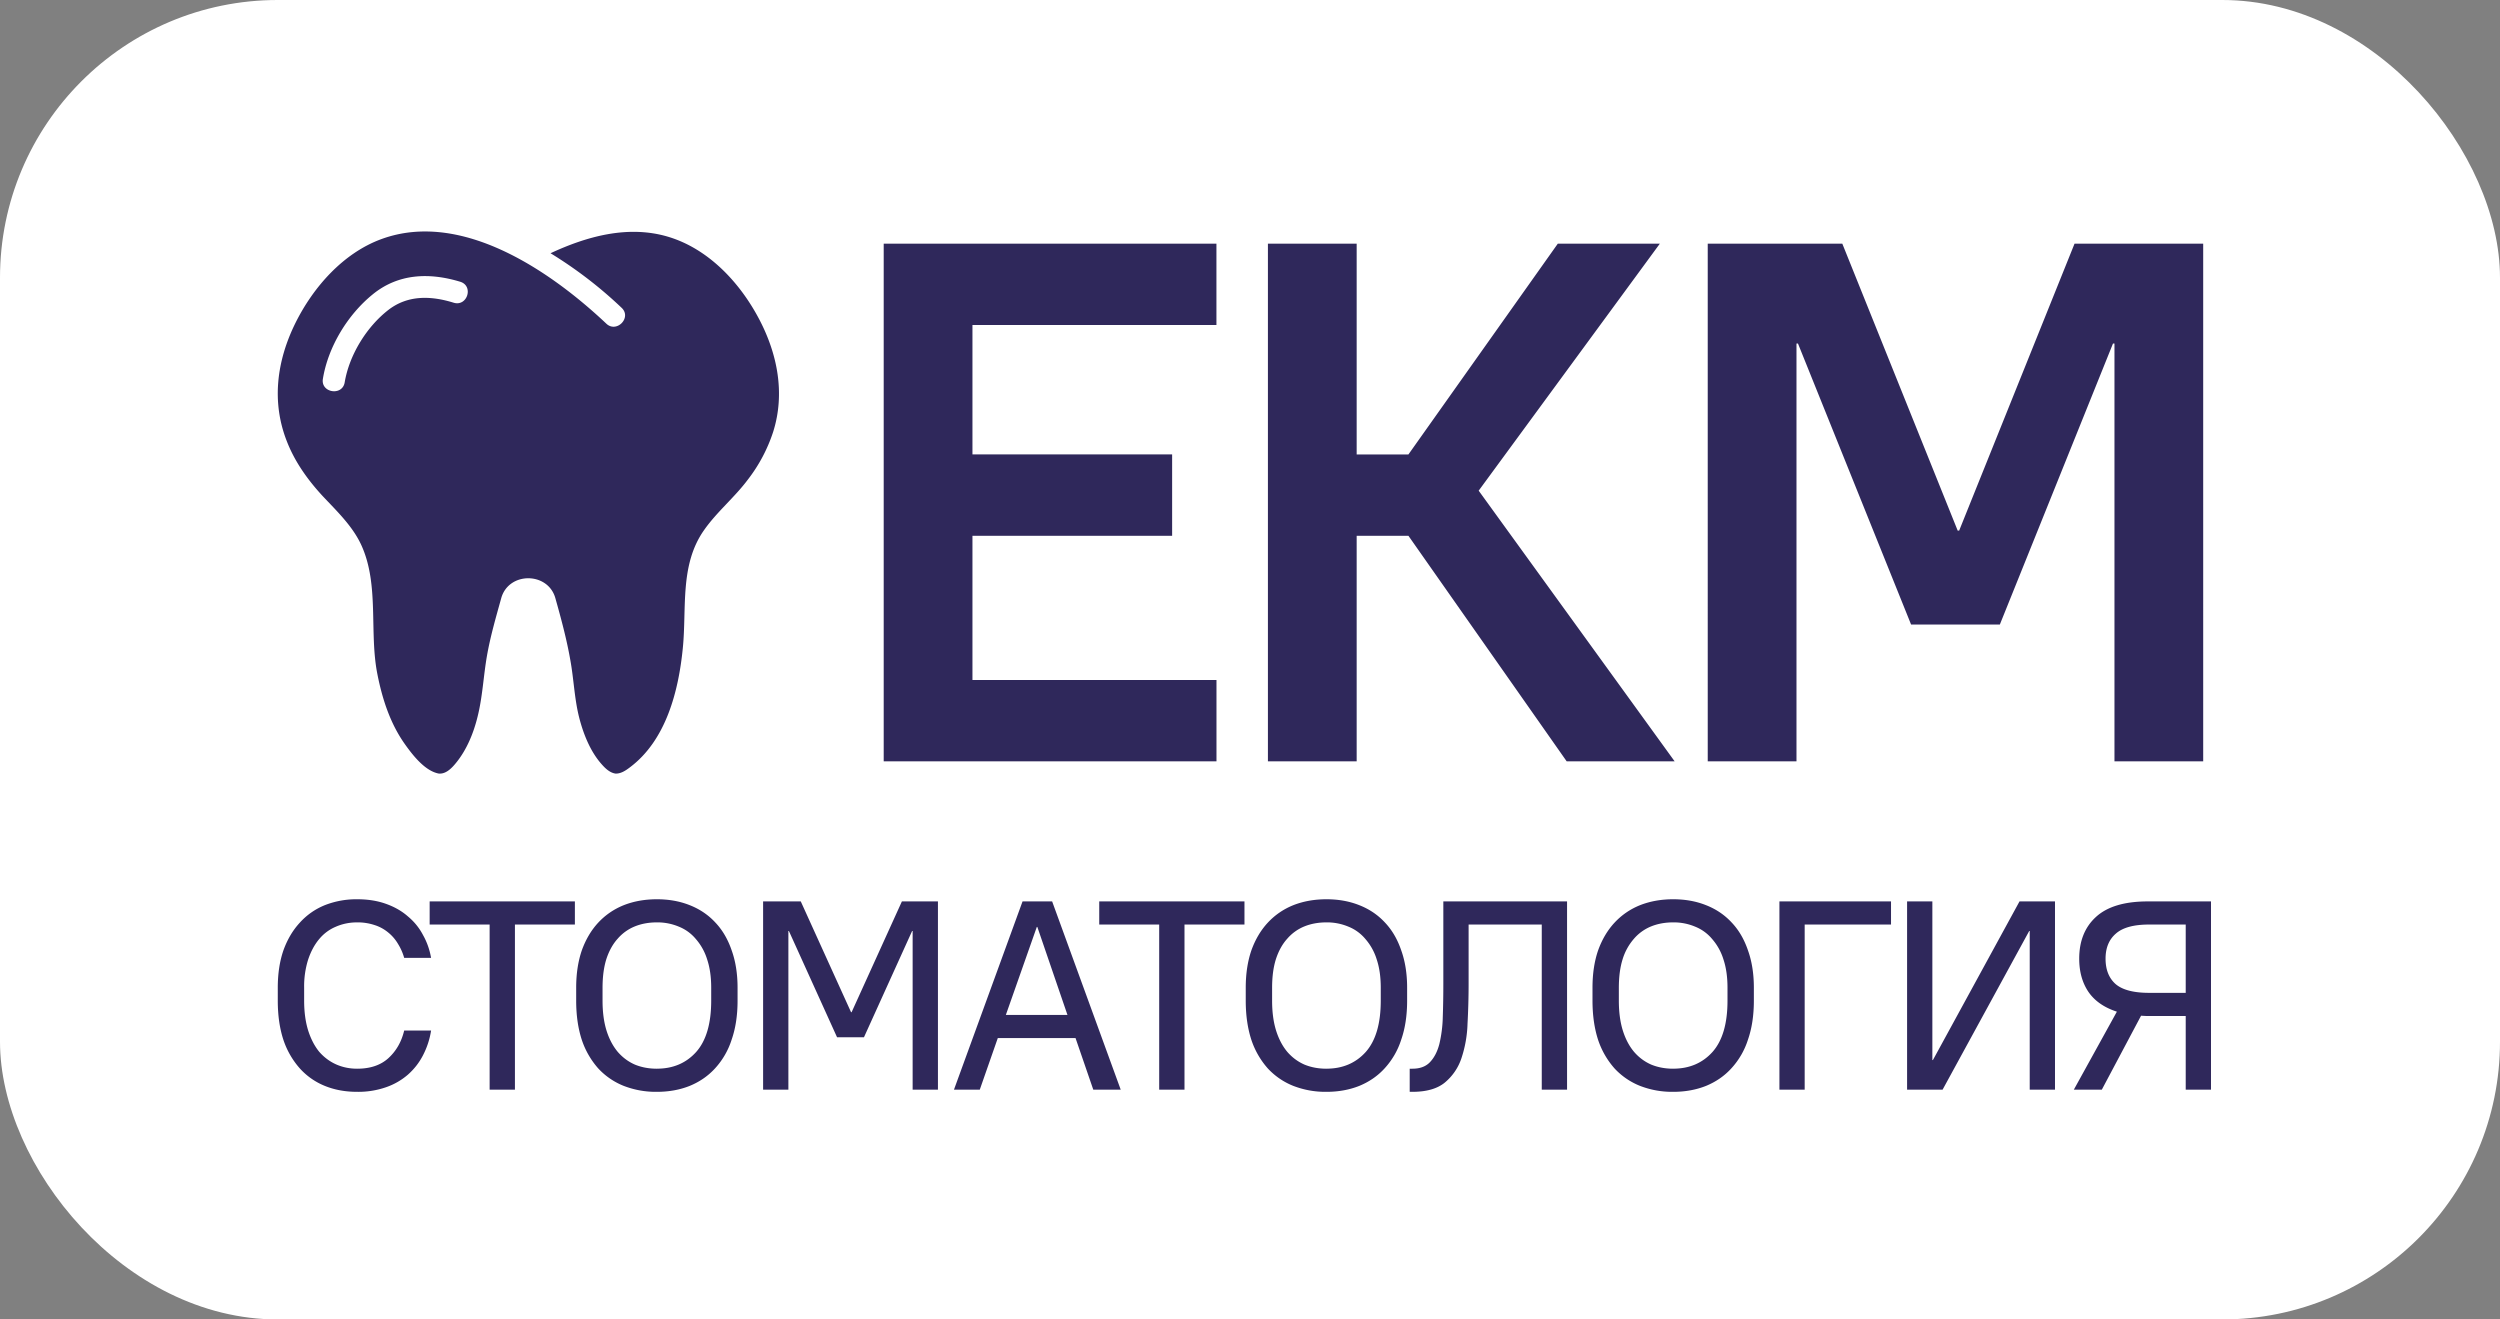
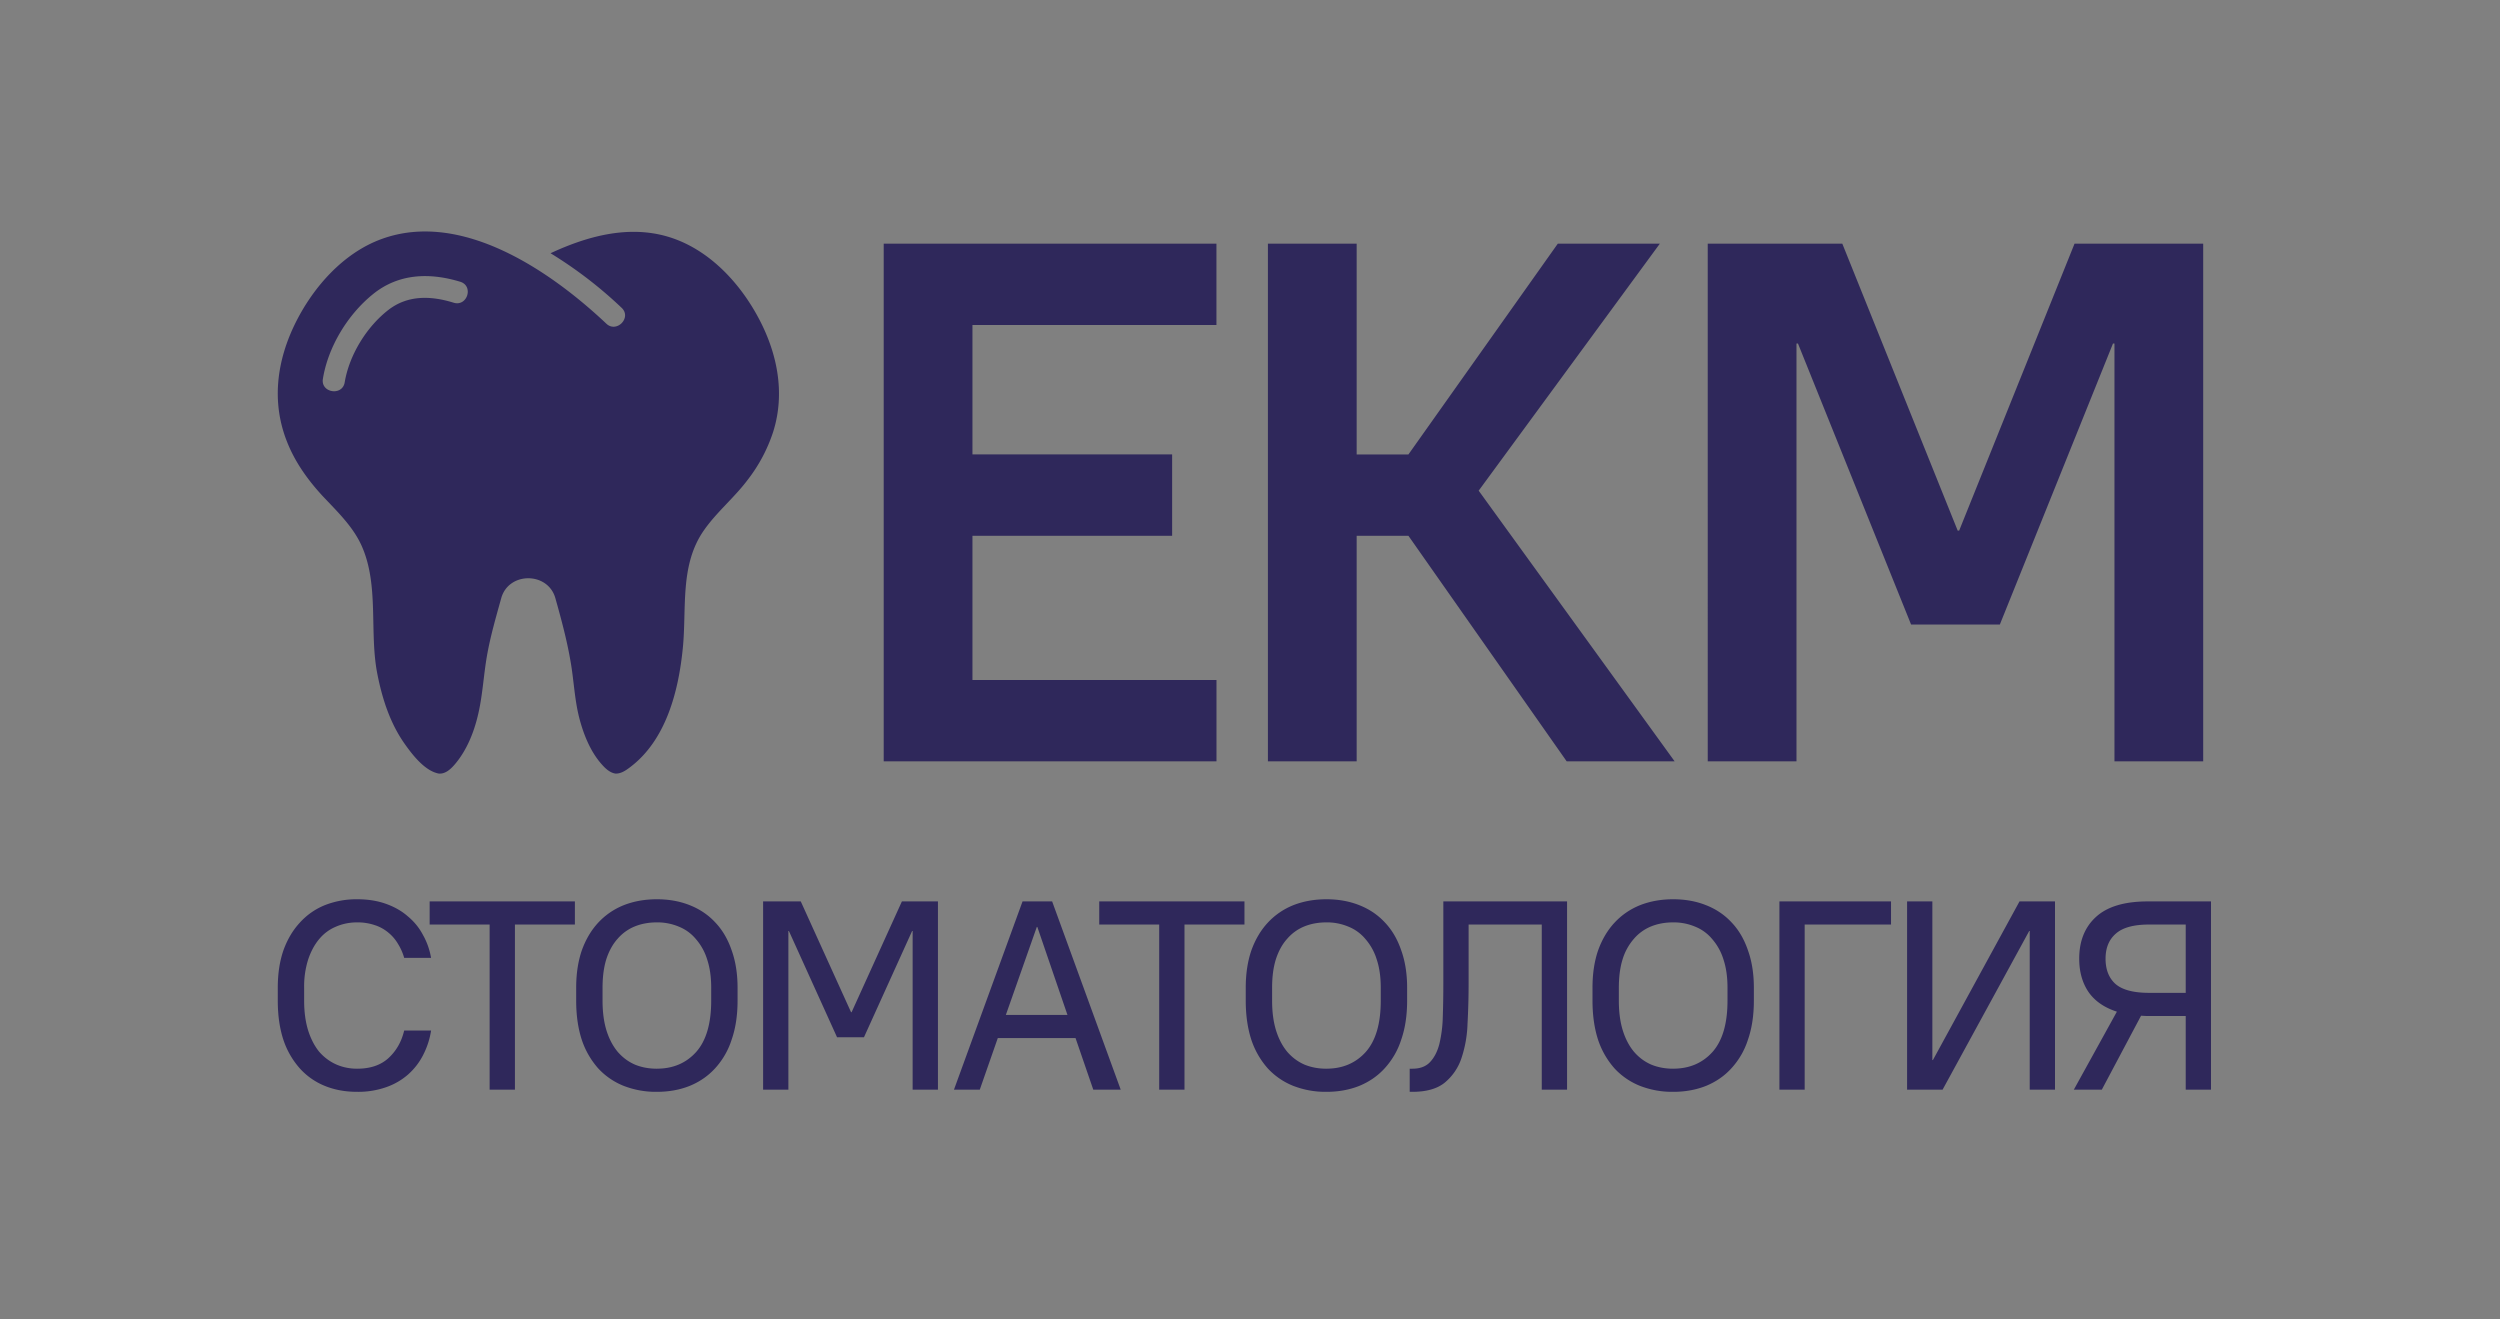
<svg xmlns="http://www.w3.org/2000/svg" width="108" height="57" fill="none">
  <rect width="100%" height="100%" fill="#808080" stroke="none" />
-   <rect width="108" height="57" rx="12" fill="#fff" />
  <path d="M38.176 10.527H52.55v3.514H42.01v5.59h8.626v3.515h-8.626v6.23h10.542v3.513H38.176V10.527zM54.774 10.527h3.834v9.105h2.236l6.453-9.105h4.408l-7.826 10.67 8.465 11.692H67.68l-6.836-9.743h-2.236v9.743h-3.834V10.527zM73.774 10.527h5.814l4.984 12.395h.064l4.984-12.395h5.558V32.89h-3.833V14.84h-.064l-4.888 12.14h-3.834l-4.887-12.14h-.064v18.05h-3.834V10.526zM15.428 47.167c-.512 0-.976-.085-1.395-.256a2.936 2.936 0 0 1-1.08-.755 3.548 3.548 0 0 1-.709-1.231c-.163-.496-.244-1.062-.244-1.697v-.558c0-.604.081-1.142.244-1.615.17-.472.407-.871.709-1.197a2.936 2.936 0 0 1 1.08-.755 3.72 3.72 0 0 1 1.395-.255c.464 0 .879.066 1.243.197.372.132.69.314.953.546.27.225.488.492.65.802.17.302.287.631.349.988h-1.162a2.357 2.357 0 0 0-.267-.605 1.797 1.797 0 0 0-.418-.488 1.748 1.748 0 0 0-.593-.325 2.31 2.31 0 0 0-.755-.116c-.326 0-.632.062-.918.186a1.868 1.868 0 0 0-.72.534c-.202.24-.36.535-.477.883a3.862 3.862 0 0 0-.174 1.22v.558c0 .488.058.918.174 1.29.116.364.275.67.476.918.21.24.454.422.732.546.28.124.581.186.907.186.565 0 1.014-.151 1.348-.453.34-.31.569-.71.685-1.197h1.162a3.466 3.466 0 0 1-.349 1.069c-.162.317-.38.596-.65.836a2.87 2.87 0 0 1-.953.547 3.641 3.641 0 0 1-1.243.197zM21.152 39.94h-2.591v-1h6.274v1h-2.59v7.134h-1.093V39.94zM28.377 47.167a3.818 3.818 0 0 1-1.43-.256 3.02 3.02 0 0 1-1.103-.755 3.55 3.55 0 0 1-.709-1.231c-.163-.496-.244-1.062-.244-1.697v-.558c0-.604.082-1.142.244-1.615.17-.472.407-.871.709-1.197.31-.332.678-.584 1.104-.755.433-.17.91-.255 1.429-.255s.992.085 1.418.255c.433.17.801.419 1.103.744.31.325.546.728.71 1.208.17.473.255 1.011.255 1.615v.558c0 .635-.085 1.197-.256 1.685a3.32 3.32 0 0 1-.709 1.232c-.302.333-.67.588-1.104.766-.425.17-.898.256-1.417.256zm0-1c.697 0 1.263-.24 1.696-.72.434-.488.651-1.227.651-2.219v-.558c0-.464-.058-.871-.174-1.22a2.423 2.423 0 0 0-.488-.883 1.85 1.85 0 0 0-.732-.534 2.377 2.377 0 0 0-.953-.186c-.349 0-.666.058-.953.174a1.945 1.945 0 0 0-.744.535c-.209.232-.371.526-.488.883-.108.348-.162.759-.162 1.231v.558c0 .496.058.93.174 1.301.116.365.279.67.488.918.21.24.457.423.744.547.286.116.6.174.94.174zM32.966 38.94h1.627l2.173 4.788h.023l2.173-4.787h1.557v8.133h-1.093V40.22h-.023l-2.08 4.59h-1.162l-2.08-4.59h-.023v6.855h-1.092v-8.133zM44.174 38.94h1.278l2.963 8.134H47.23l-.767-2.23h-3.358l-.779 2.23h-1.115l2.963-8.133zm1.94 4.904-1.301-3.8h-.023l-1.337 3.8h2.661zM50.077 39.94h-2.59v-1h6.274v1H51.17v7.134h-1.093V39.94zM57.302 47.167a3.819 3.819 0 0 1-1.429-.256 3.02 3.02 0 0 1-1.104-.755 3.548 3.548 0 0 1-.709-1.231c-.162-.496-.244-1.062-.244-1.697v-.558c0-.604.082-1.142.244-1.615.17-.472.407-.871.71-1.197.31-.332.677-.584 1.103-.755.434-.17.91-.255 1.43-.255.518 0 .99.085 1.417.255.434.17.802.419 1.104.744.31.325.546.728.709 1.208.17.473.255 1.011.255 1.615v.558c0 .635-.085 1.197-.255 1.685a3.32 3.32 0 0 1-.71 1.232c-.301.333-.67.588-1.103.766-.426.17-.899.256-1.418.256zm0-1c.697 0 1.263-.24 1.697-.72.433-.488.65-1.227.65-2.219v-.558c0-.464-.058-.871-.174-1.22a2.422 2.422 0 0 0-.488-.883 1.85 1.85 0 0 0-.732-.534 2.377 2.377 0 0 0-.953-.186c-.348 0-.666.058-.953.174a1.944 1.944 0 0 0-.743.535c-.21.232-.372.526-.488.883-.109.348-.163.759-.163 1.231v.558c0 .496.058.93.175 1.301.116.365.278.67.487.918.21.24.458.423.744.547.287.116.6.174.941.174zM60.9 46.168h.116c.325 0 .577-.093.755-.279.186-.194.321-.453.407-.779a5.55 5.55 0 0 0 .15-1.173c.016-.45.024-.933.024-1.453v-3.543h5.345v8.133h-1.093V39.94h-3.16v2.544c0 .597-.016 1.178-.047 1.743a5.167 5.167 0 0 1-.267 1.5 2.31 2.31 0 0 1-.72 1.045c-.325.263-.79.395-1.394.395h-.117v-1zM72.281 47.167a3.819 3.819 0 0 1-1.429-.256 3.02 3.02 0 0 1-1.104-.755 3.548 3.548 0 0 1-.709-1.231c-.162-.496-.243-1.062-.243-1.697v-.558c0-.604.08-1.142.243-1.615.17-.472.407-.871.71-1.197.31-.332.677-.584 1.103-.755.434-.17.91-.255 1.43-.255.518 0 .99.085 1.417.255.434.17.802.419 1.104.744.31.325.546.728.709 1.208.17.473.255 1.011.255 1.615v.558c0 .635-.085 1.197-.255 1.685a3.322 3.322 0 0 1-.71 1.232c-.301.333-.67.588-1.103.766-.426.17-.899.256-1.418.256zm0-1c.697 0 1.263-.24 1.697-.72.434-.488.65-1.227.65-2.219v-.558c0-.464-.058-.871-.174-1.22a2.424 2.424 0 0 0-.488-.883 1.85 1.85 0 0 0-.732-.534 2.377 2.377 0 0 0-.953-.186c-.348 0-.666.058-.953.174a1.944 1.944 0 0 0-.743.535 2.42 2.42 0 0 0-.488.883c-.109.348-.163.759-.163 1.231v.558c0 .496.058.93.175 1.301.116.365.278.67.488.918.209.24.457.423.743.547.287.116.6.174.941.174zM76.87 38.94h4.822v1h-3.73v7.134h-1.091v-8.133zM82.386 38.94h1.092v6.856h.023l3.742-6.855h1.533v8.133h-1.092V40.22h-.023l-3.742 6.855h-1.533v-8.133zM94.423 47.074v-3.183h-1.709l-.22-.012-1.696 3.195h-1.209l1.86-3.37c-.55-.178-.961-.464-1.232-.86-.264-.394-.395-.87-.395-1.428 0-.76.24-1.36.72-1.801.488-.45 1.236-.674 2.242-.674h2.731v8.133h-1.092zm0-4.183V39.94h-1.58c-.667 0-1.147.132-1.441.395-.295.256-.442.616-.442 1.08 0 .473.144.837.43 1.093.294.255.779.383 1.453.383h1.58zM32.802 13.8c.789 1.507 1.12 3.209.598 4.858a6.825 6.825 0 0 1-1.086 2.052c-.58.78-1.345 1.399-1.9 2.193-1.062 1.508-.741 3.384-.918 5.11-.182 1.833-.718 3.97-2.292 5.142-.168.127-.368.264-.593.264h-.019c-.244-.033-.445-.226-.598-.401-.493-.553-.789-1.305-.971-2.009-.21-.823-.234-1.673-.387-2.505-.158-.903-.398-1.787-.646-2.67-.326-1.135-2.01-1.14-2.335 0-.23.831-.474 1.663-.622 2.519-.149.865-.187 1.753-.402 2.609-.172.7-.46 1.413-.919 1.98-.167.208-.416.482-.712.477h-.039c-.607-.108-1.147-.817-1.473-1.276-.636-.898-.976-1.957-1.186-3.025-.359-1.81.09-3.861-.694-5.572-.378-.823-1.062-1.47-1.674-2.122-.641-.695-1.196-1.47-1.54-2.354-.675-1.711-.436-3.484.363-5.105.766-1.55 2.067-3.04 3.741-3.644 3.463-1.253 7.31 1.413 9.692 3.658.44.426 1.11-.25.67-.676a18.315 18.315 0 0 0-3.077-2.363c1.56-.728 3.33-1.22 5.043-.723 1.775.515 3.148 2 3.976 3.583zm-13.208-.724c.588.185.88-.713.296-.902-1.334-.407-2.674-.364-3.784.539-1.09.883-1.932 2.273-2.157 3.653-.1.605.842.756.942.151.196-1.176.943-2.4 1.9-3.138.837-.638 1.827-.605 2.803-.303z" fill="#2F285B" />
</svg>